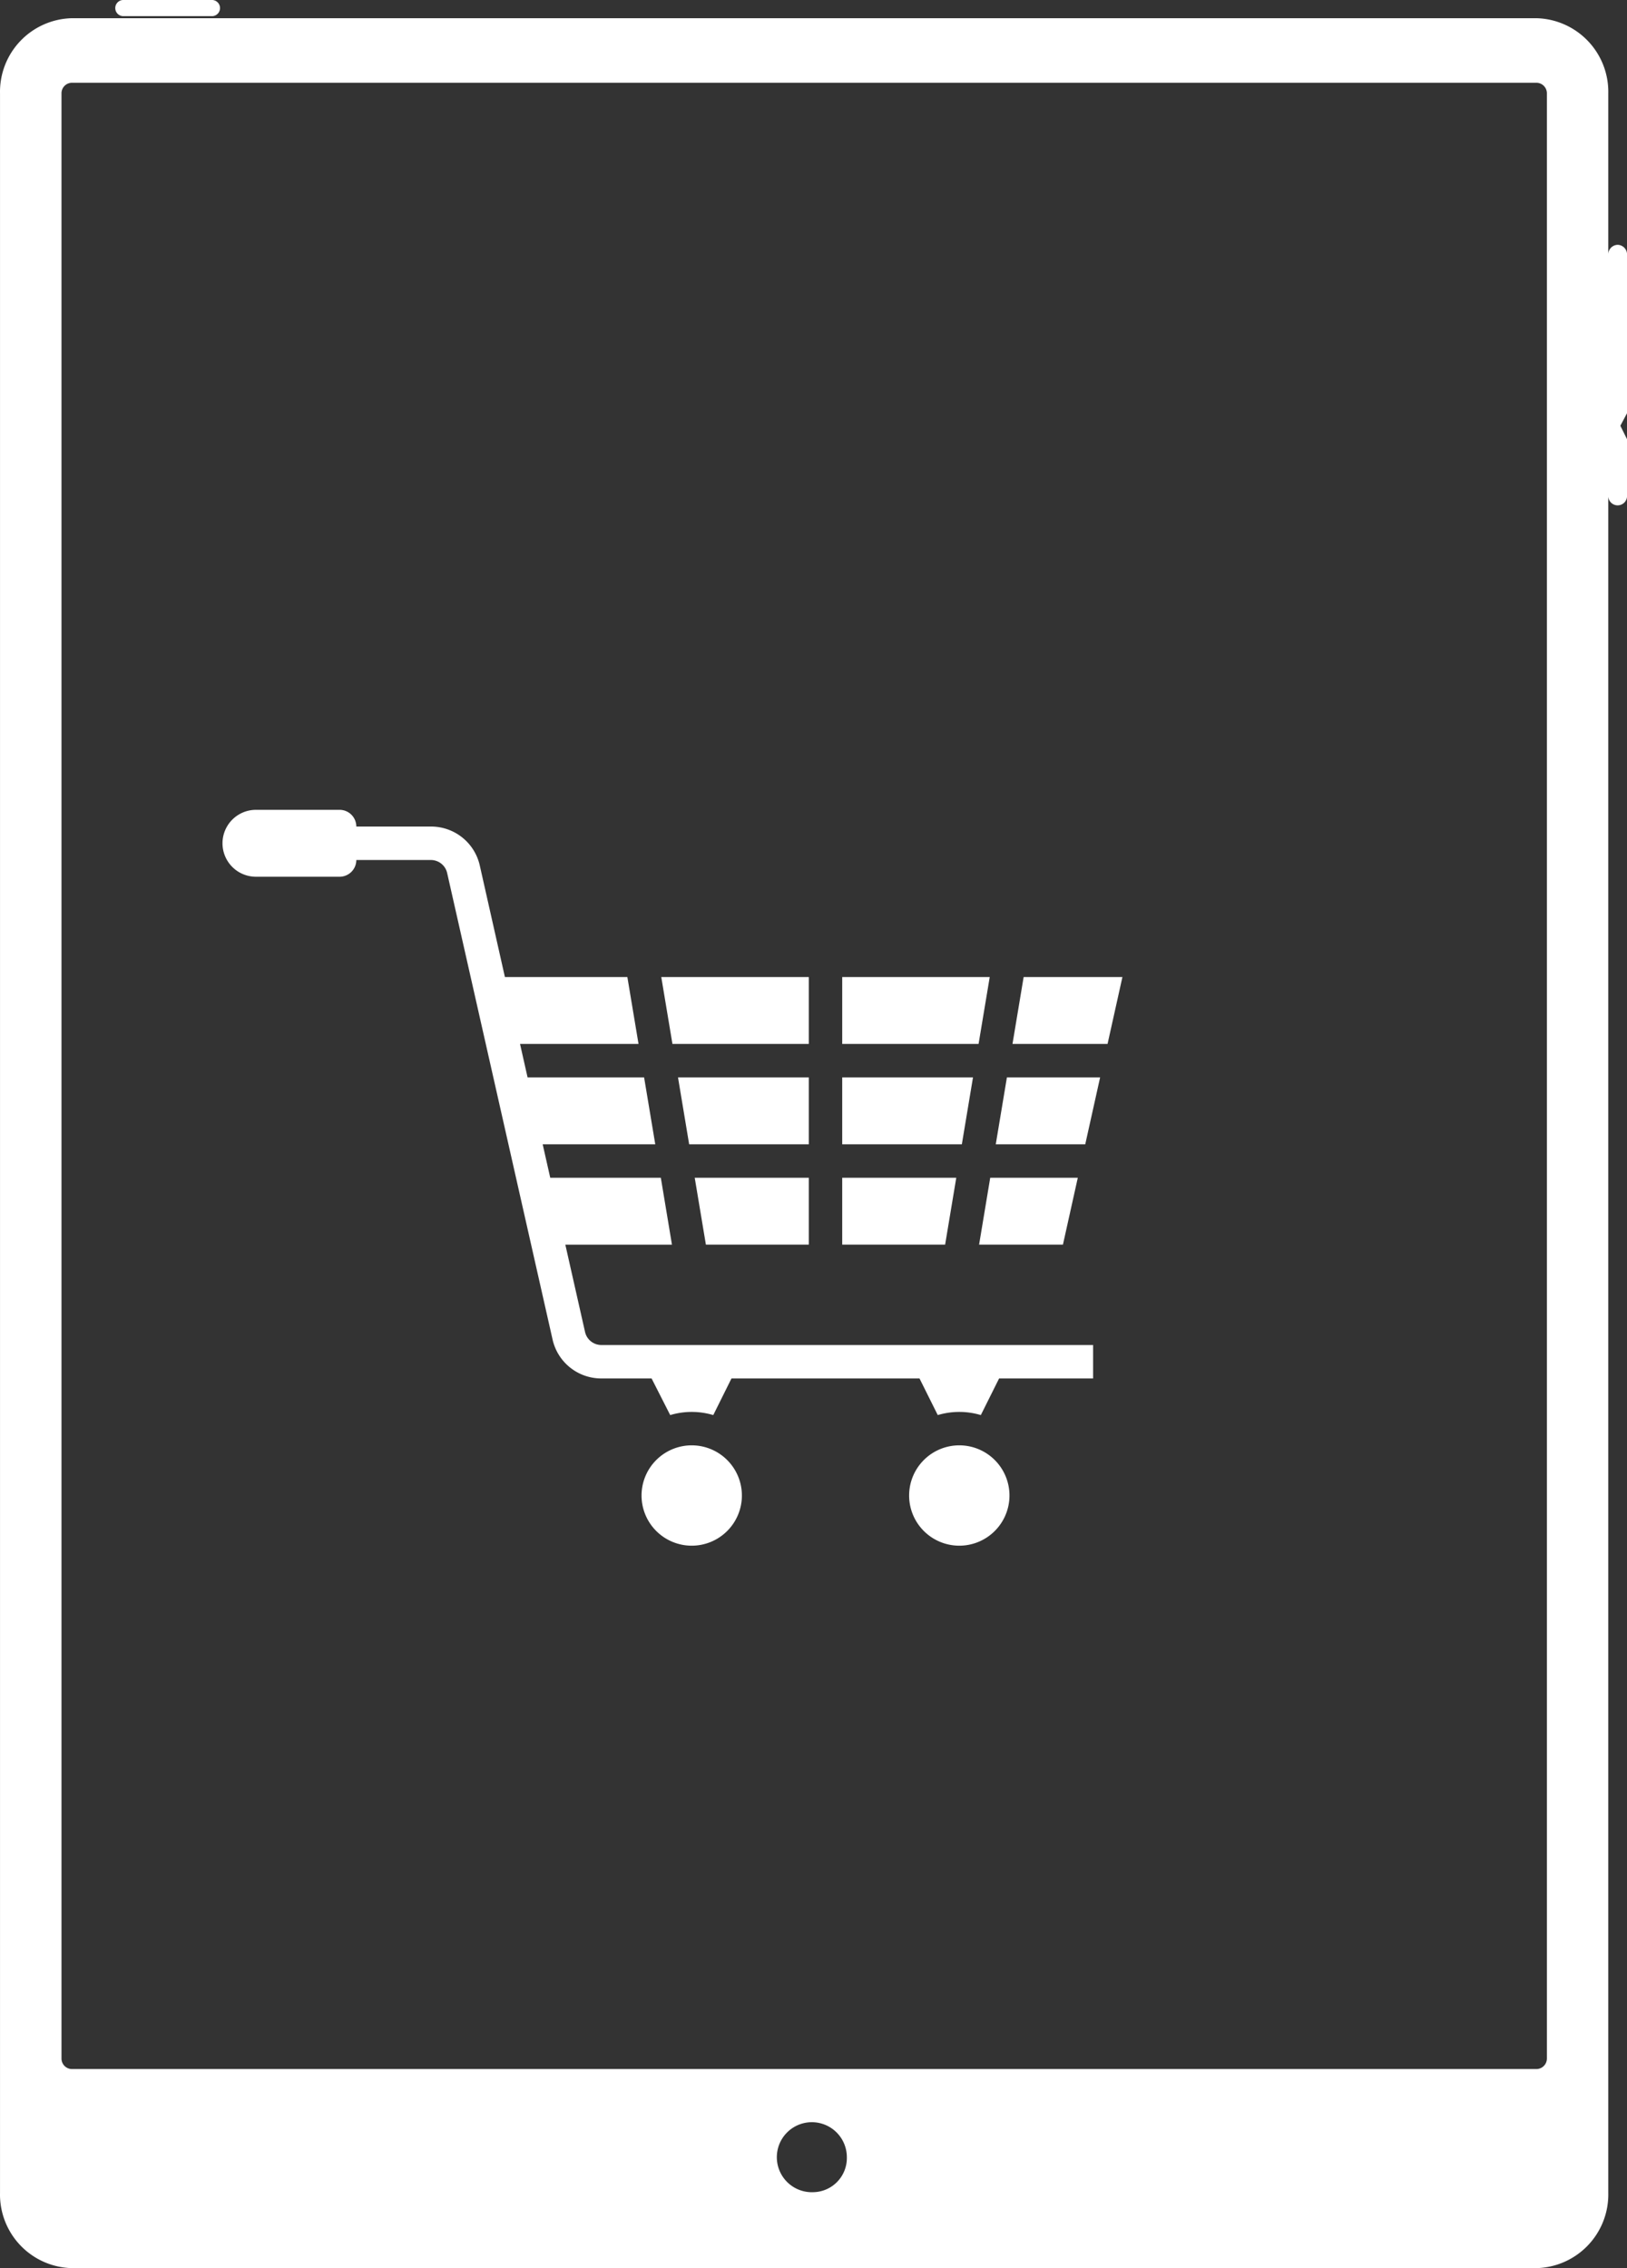
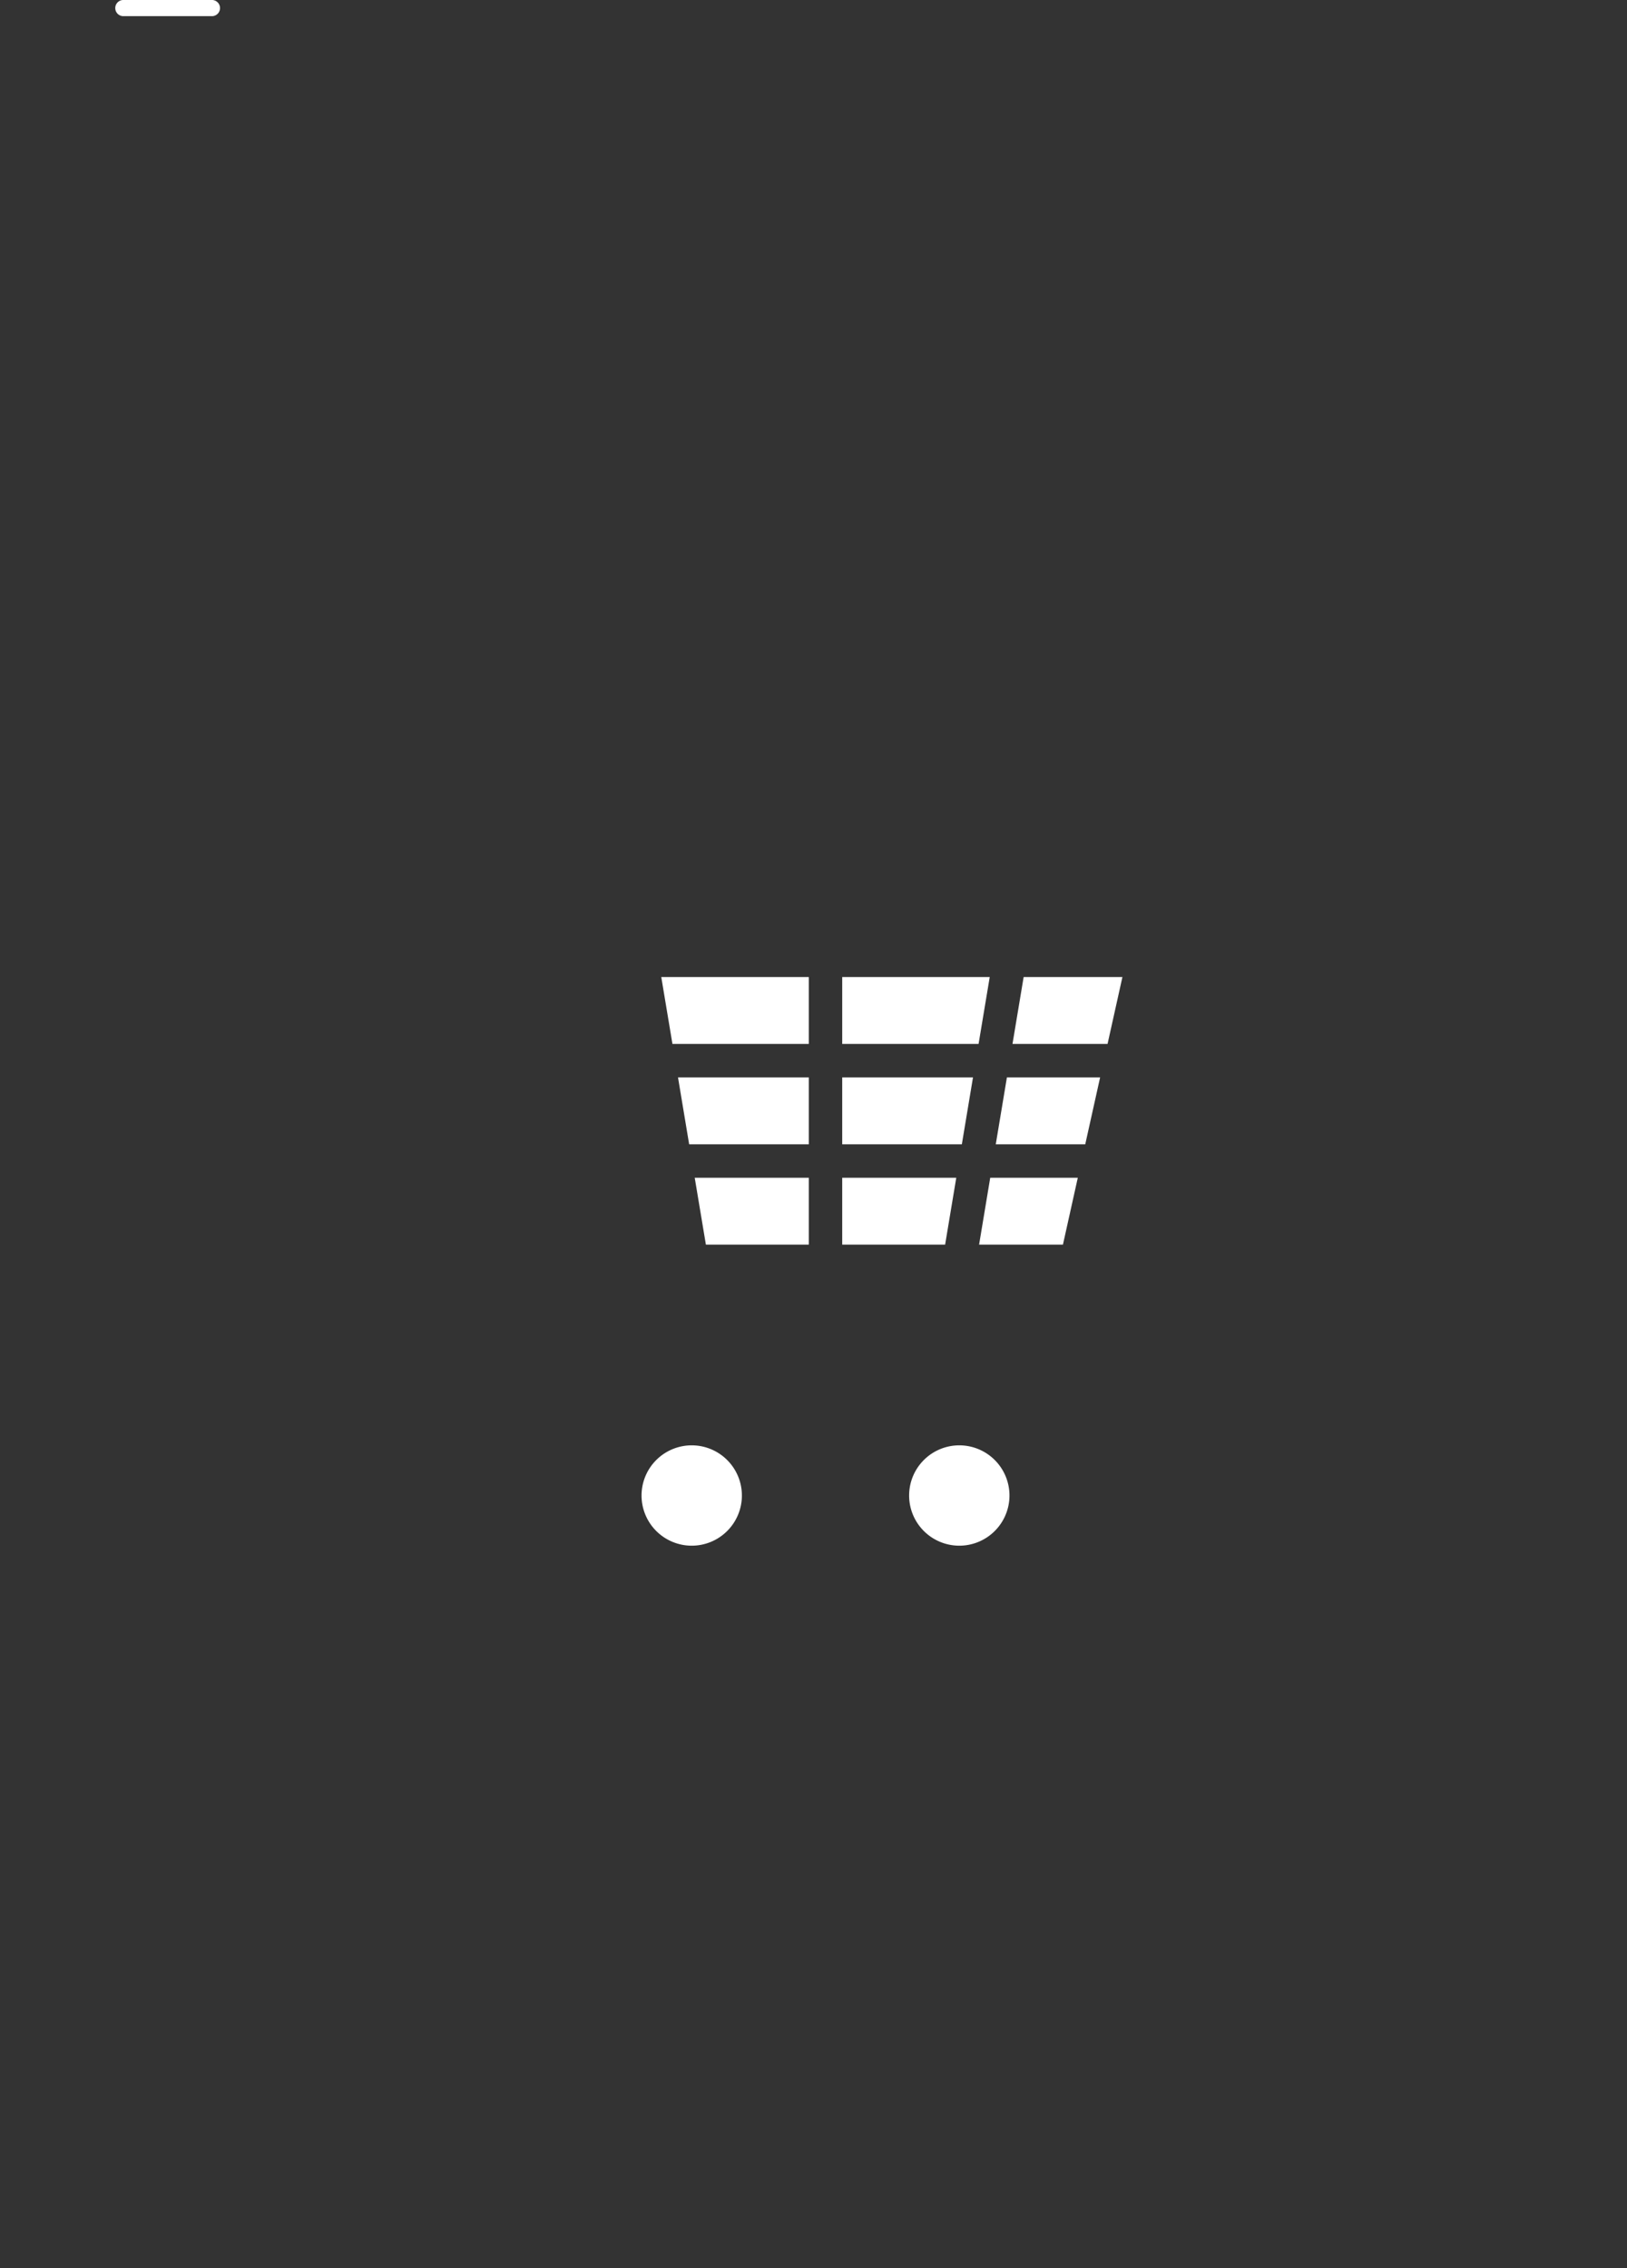
<svg xmlns="http://www.w3.org/2000/svg" id="Grupo_14" data-name="Grupo 14" width="93.689" height="130.609" viewBox="0 0 93.689 130.609">
  <rect x="0" y="0" width="93.689" height="130.609" fill="#333333" stroke="none" />
  <path id="Trazado_88" data-name="Trazado 88" d="M1005.615,342.905h5.161a.466.466,0,0,0,0-.93h-5.161a.466.466,0,0,0,0,.93Z" transform="translate(-998.542 -341.975)" fill="#fff" />
-   <path id="Trazado_89" data-name="Trazado 89" d="M1092.7,355.913a.553.553,0,0,0-.539.568V347.2a4.24,4.24,0,0,0-4.129-4.336h-84.353a4.239,4.239,0,0,0-4.128,4.336V468.086a4.241,4.241,0,0,0,4.128,4.339h84.353a4.242,4.242,0,0,0,4.129-4.339V370.342a.541.541,0,1,0,1.08,0v-3.234l-.385-.776.385-.723v-9.129A.554.554,0,0,0,1092.7,355.913Zm-46.3,112.138a2.016,2.016,0,1,1,1.915-2.013A1.966,1.966,0,0,1,1046.4,468.051Zm42.226-7.709a.607.607,0,0,1-.591.619h-84.353a.606.606,0,0,1-.591-.619V347.2a.606.606,0,0,1,.591-.619h84.353a.607.607,0,0,1,.591.619Z" transform="translate(-999.55 -341.815)" fill="#fff" />
-   <path id="Trazado_90" data-name="Trazado 90" d="M1031.291,411.586l-1.135-5.027h6.14l-.641-3.853h-6.368l-.435-1.926h6.483l-.643-3.853h-6.71l-.434-1.926h6.823l-.643-3.852h-7.051l-1.445-6.415a2.873,2.873,0,0,0-2.822-2.252h-4.29a.964.964,0,0,0-.964-.963h-4.815a1.926,1.926,0,0,0,0,3.853h4.815a.964.964,0,0,0,.964-.964h4.29a.963.963,0,0,1,.941.75l6.068,26.853a2.873,2.873,0,0,0,2.815,2.252h2.889l1.072,2.109a4.332,4.332,0,0,1,2.48,0l1.048-2.109h10.828l1.051,2.109a4.332,4.332,0,0,1,2.48,0l1.052-2.109h5.413v-1.926h-28.314A.963.963,0,0,1,1031.291,411.586Z" transform="translate(-997.602 -334.885)" fill="#fff" />
  <path id="Trazado_91" data-name="Trazado 91" d="M1040.187,394.584h-7.531l.642,3.853h6.889Z" transform="translate(-993.614 -332.543)" fill="#fff" />
  <path id="Trazado_92" data-name="Trazado 92" d="M1040.334,393.537v-3.852h-8.494l.643,3.852Z" transform="translate(-993.761 -333.421)" fill="#fff" />
  <path id="Trazado_93" data-name="Trazado 93" d="M1040.041,403.336v-3.852h-6.568l.643,3.852Z" transform="translate(-993.468 -331.664)" fill="#fff" />
  <path id="Trazado_94" data-name="Trazado 94" d="M1048.206,394.584h-7.531v3.853h6.889Z" transform="translate(-992.177 -332.543)" fill="#fff" />
  <path id="Trazado_95" data-name="Trazado 95" d="M1052.187,403.336l.856-3.852H1048l-.641,3.852Z" transform="translate(-990.979 -331.664)" fill="#fff" />
  <path id="Trazado_96" data-name="Trazado 96" d="M1048.172,398.437h5.153l.856-3.853h-5.367Z" transform="translate(-990.832 -332.543)" fill="#fff" />
  <path id="Trazado_97" data-name="Trazado 97" d="M1048.989,393.537h5.474l.856-3.852h-5.688Z" transform="translate(-990.686 -333.421)" fill="#fff" />
  <path id="Trazado_98" data-name="Trazado 98" d="M1047.243,399.484h-6.568v3.852h5.926Z" transform="translate(-992.177 -331.664)" fill="#fff" />
  <path id="Trazado_99" data-name="Trazado 99" d="M1049.169,389.685h-8.494v3.852h7.852Z" transform="translate(-992.177 -333.421)" fill="#fff" />
  <path id="Trazado_100" data-name="Trazado 100" d="M1033.765,412.551a2.889,2.889,0,1,0,2.889,2.889A2.89,2.89,0,0,0,1033.765,412.551Z" transform="translate(-993.933 -329.321)" fill="#fff" />
  <path id="Trazado_101" data-name="Trazado 101" d="M1046.831,412.551a2.889,2.889,0,1,0,2.889,2.889A2.889,2.889,0,0,0,1046.831,412.551Z" transform="translate(-991.591 -329.321)" fill="#fff" />
</svg>